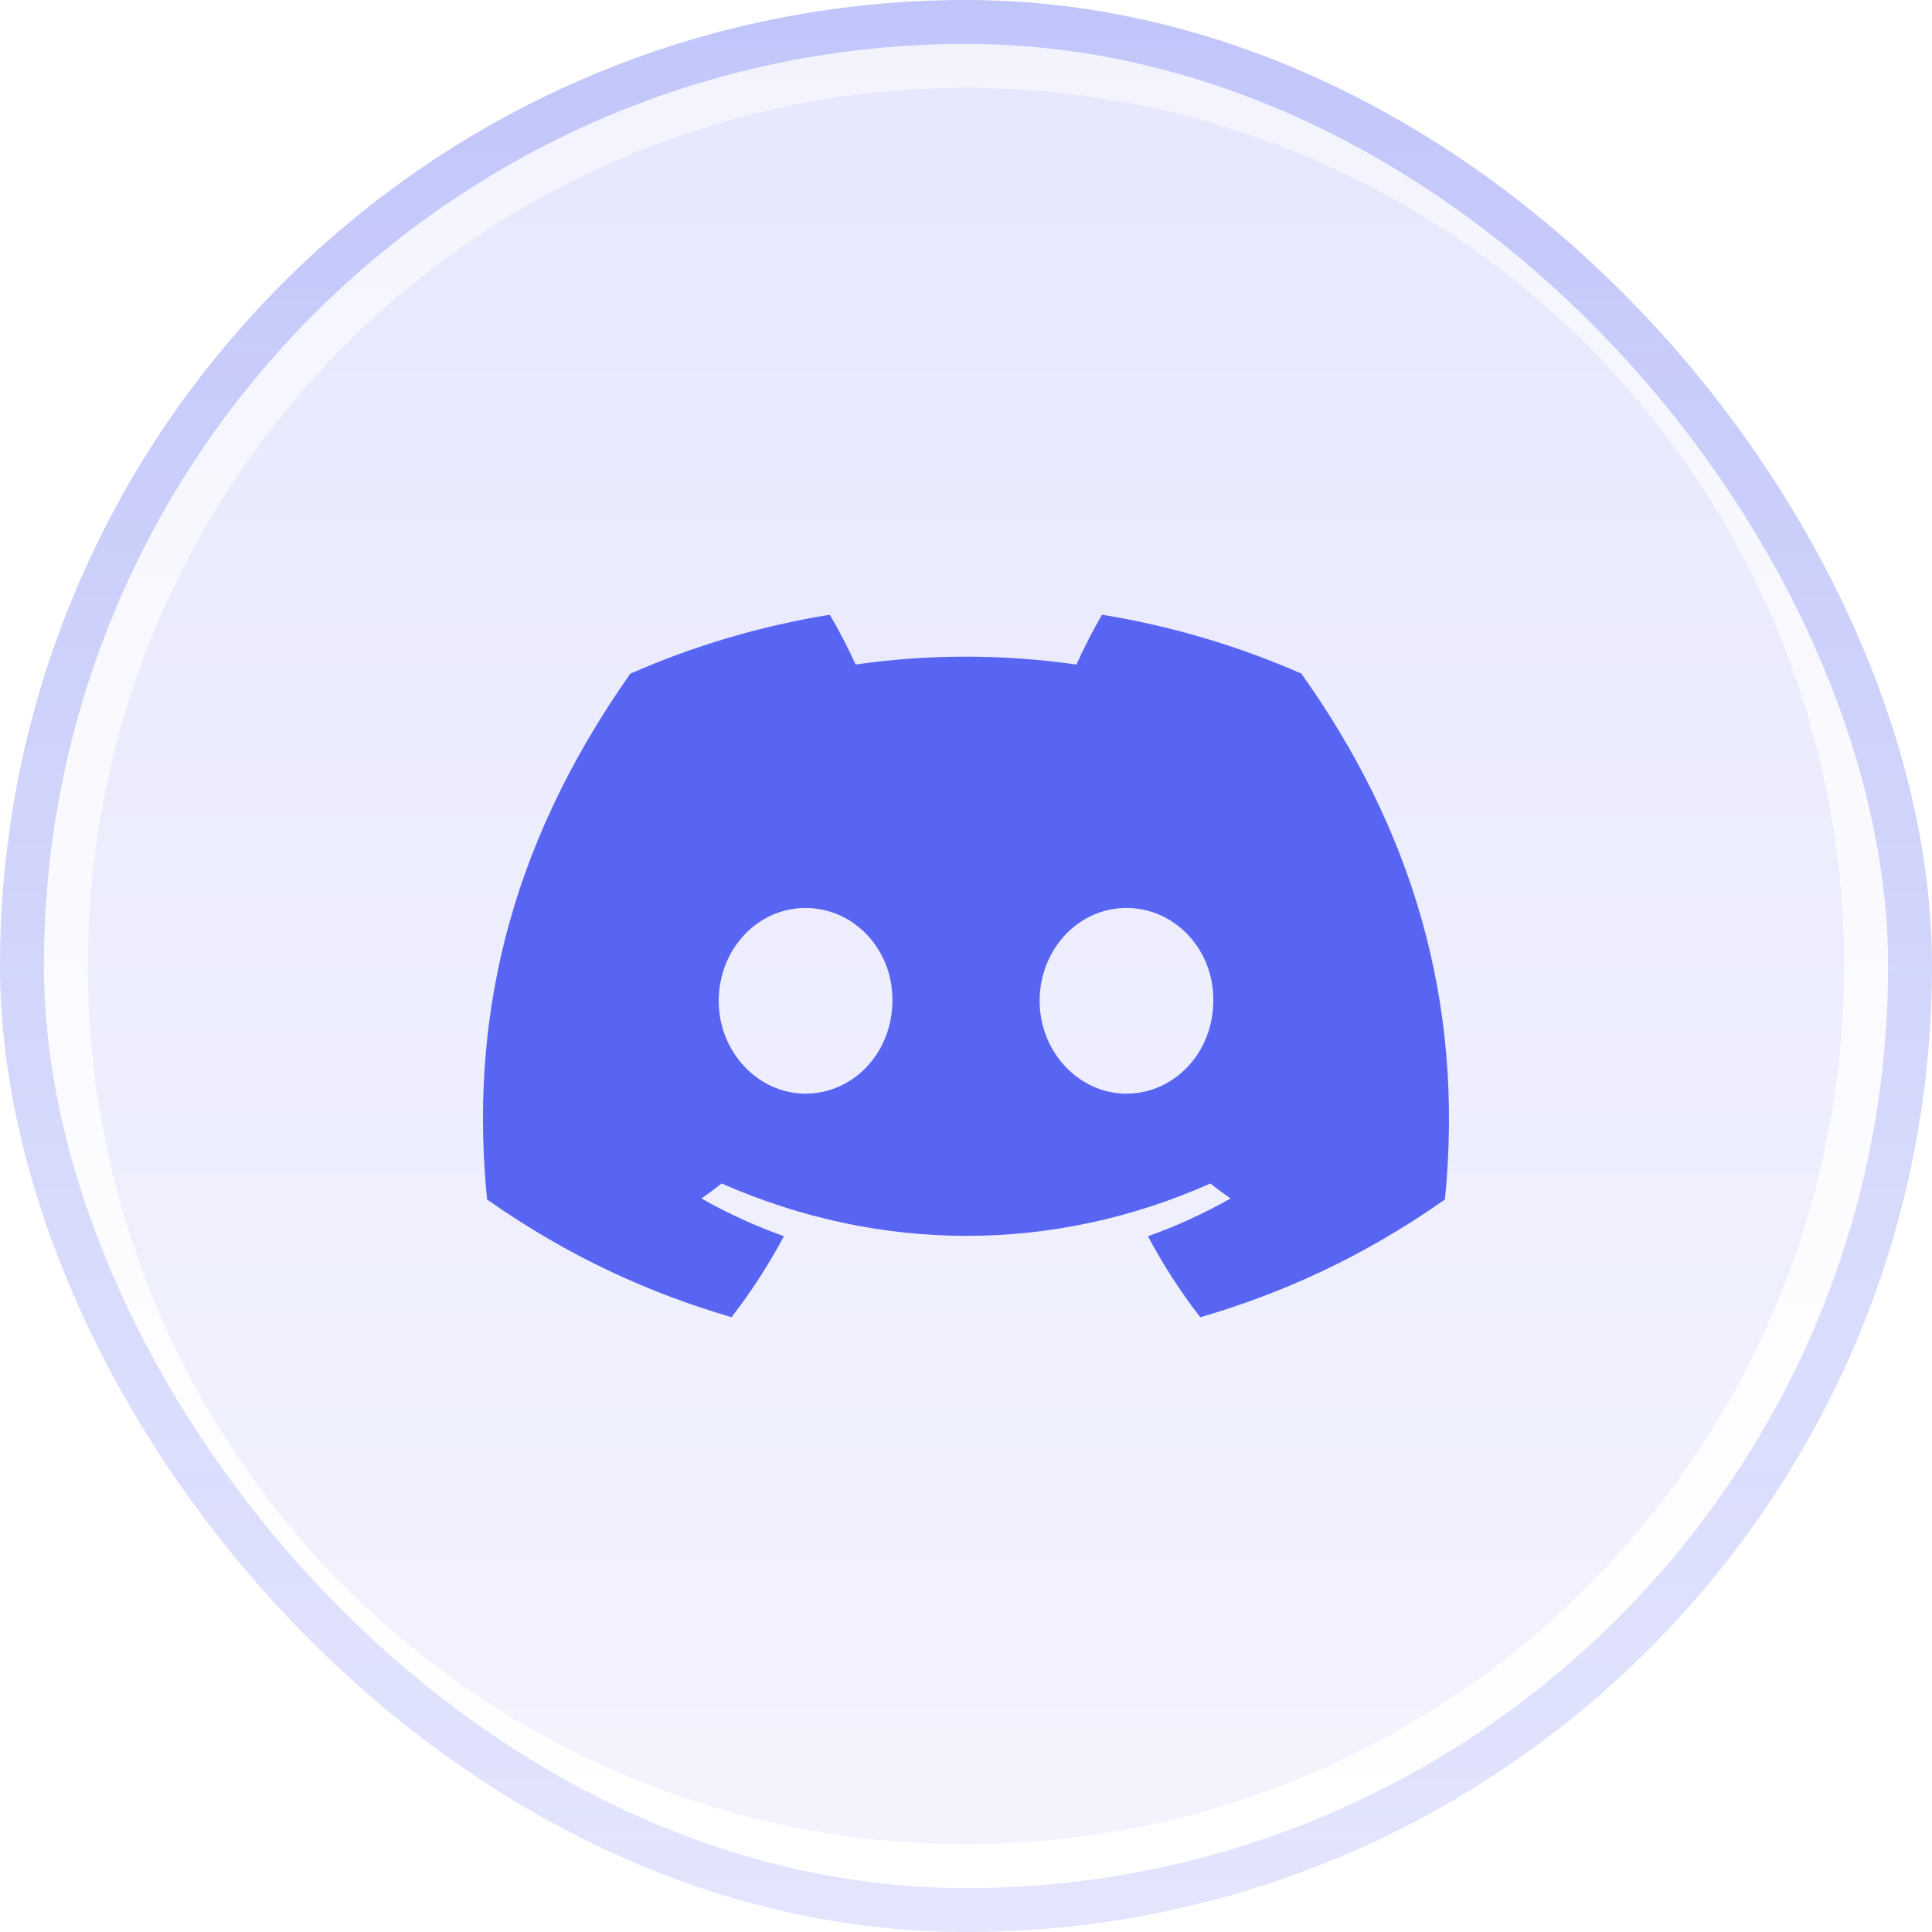
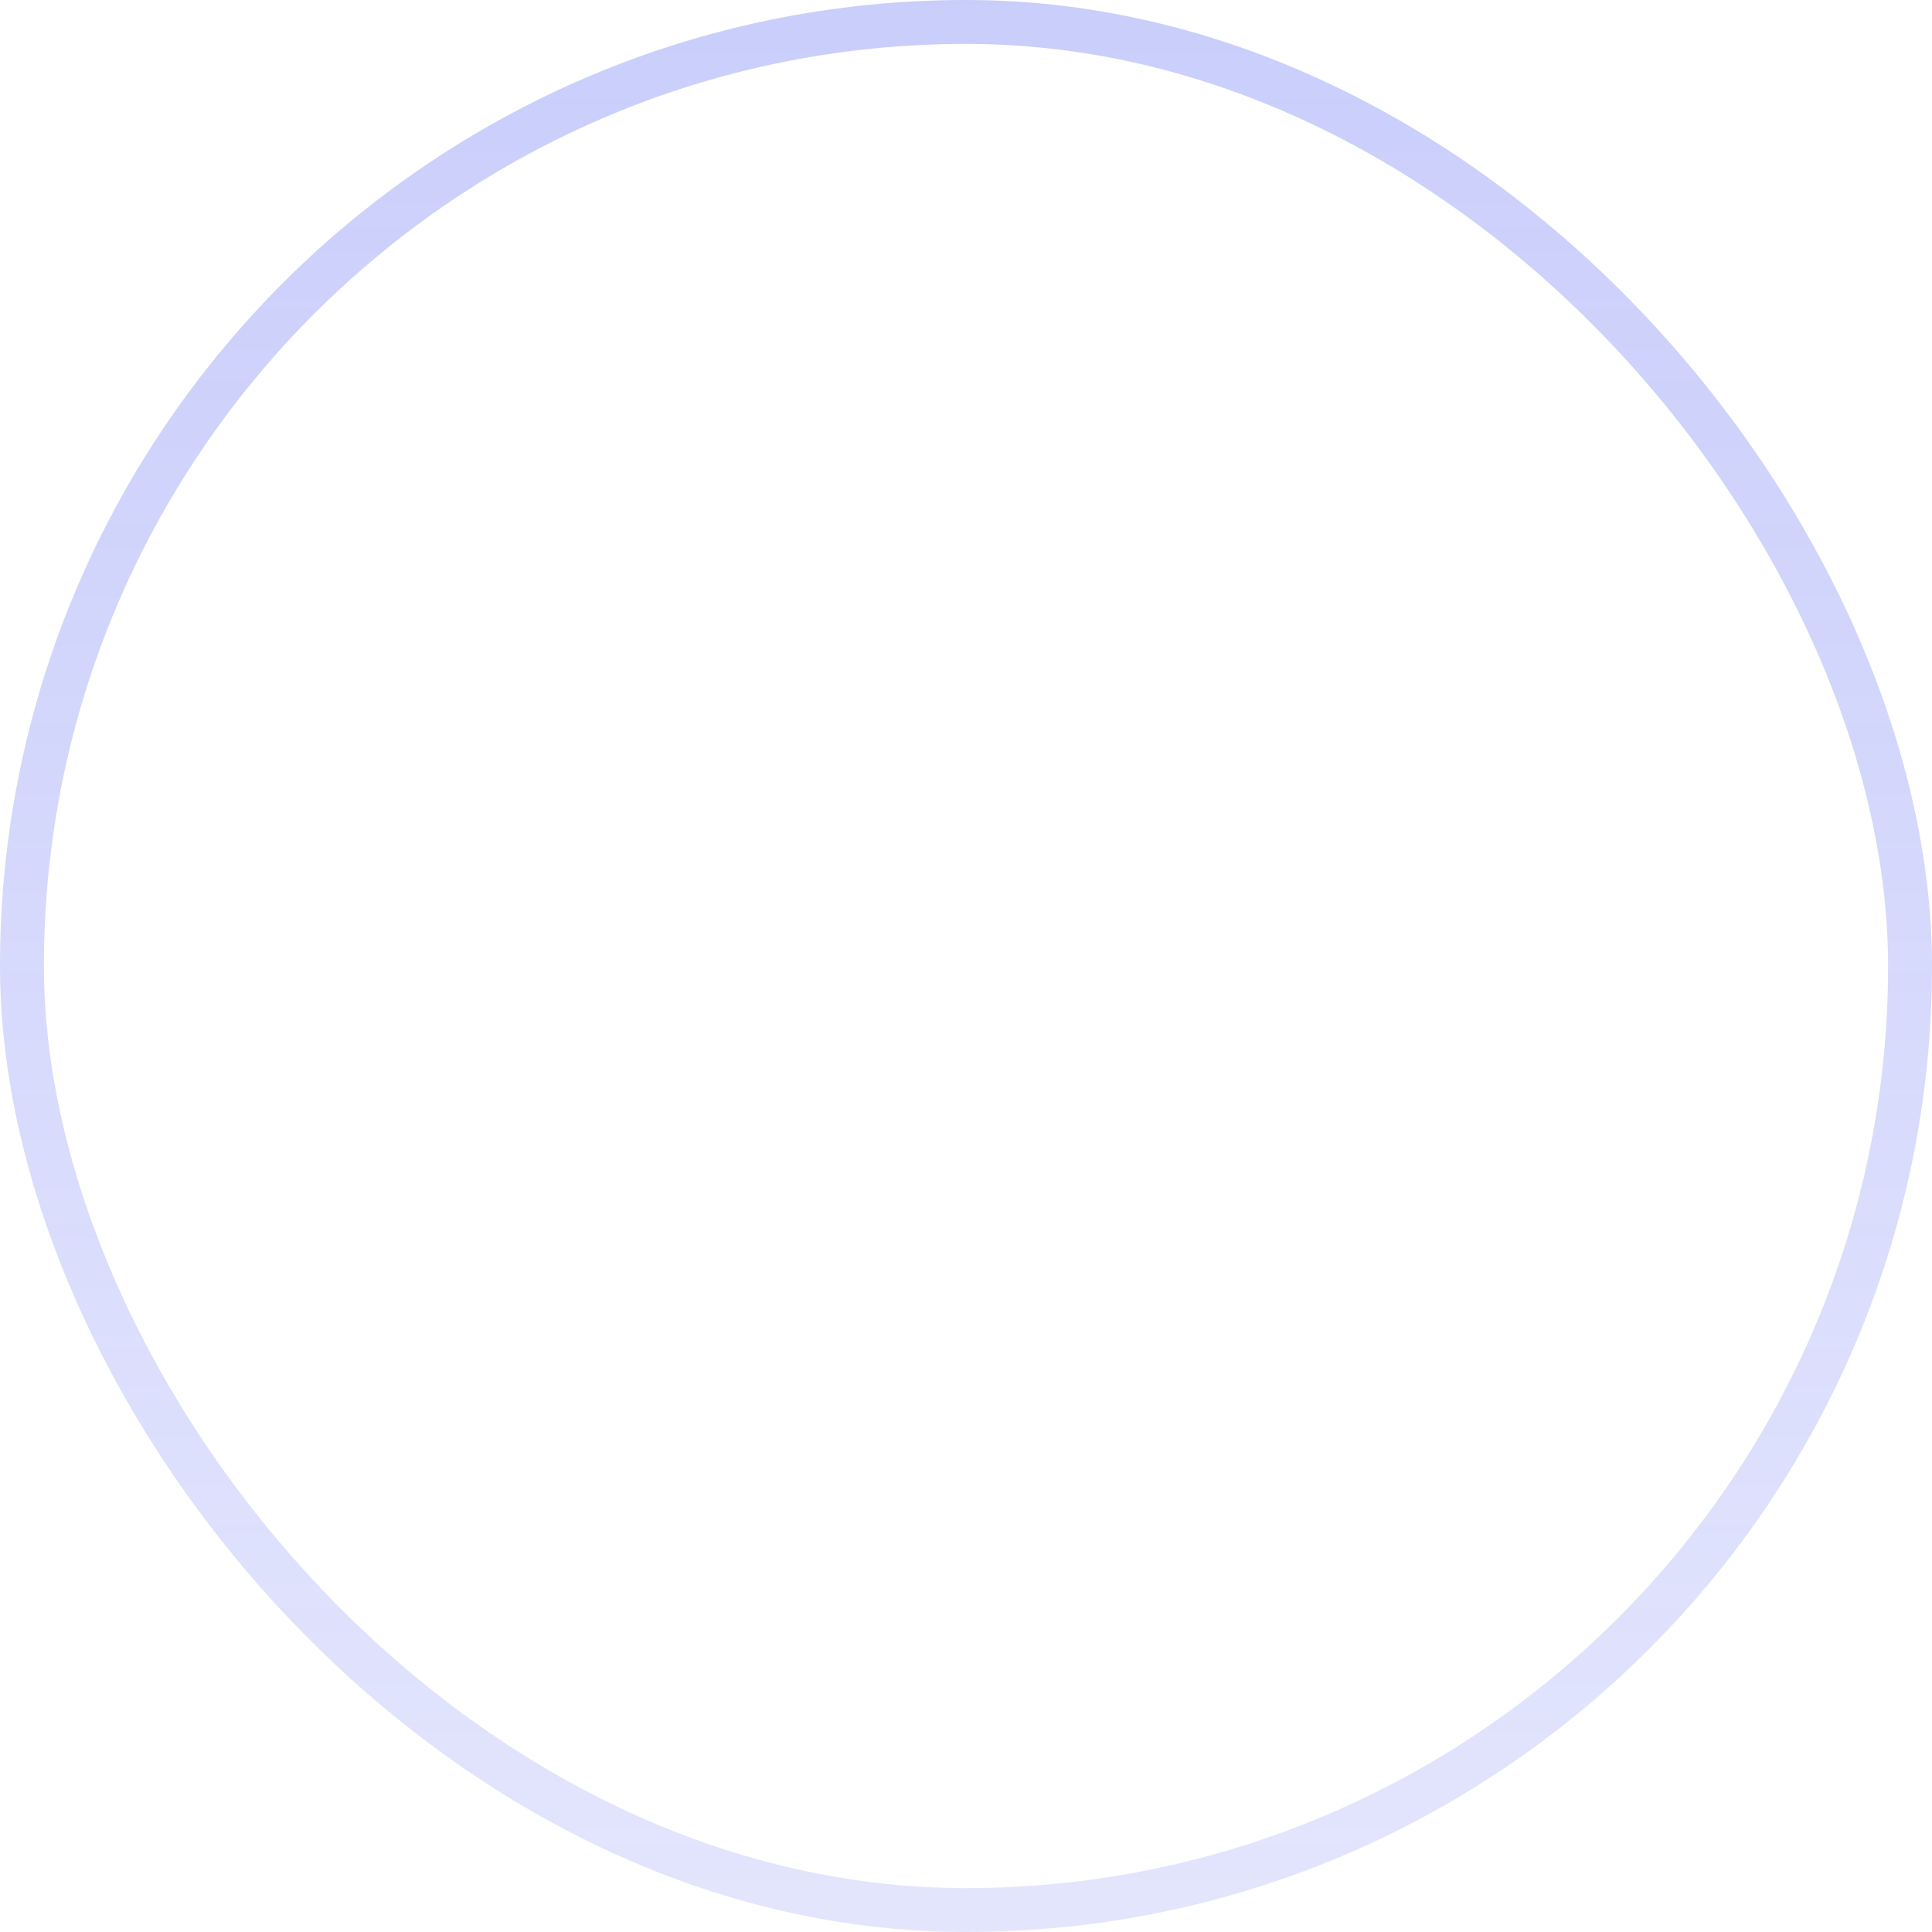
<svg xmlns="http://www.w3.org/2000/svg" width="44" height="44" viewBox="0 0 44 44" fill="none">
  <g clip-path="url(#clip0_3661_264)">
    <ellipse cx="22" cy="12" rx="12" ry="5" fill="#5865F2" />
    <g filter="url(#filter0_i_3661_264)">
-       <circle cx="22" cy="22" r="22" transform="matrix(1 0 0 -1 0 44)" fill="url(#paint0_linear_3661_264)" />
-     </g>
+       </g>
    <circle cx="22" cy="22" r="21" transform="matrix(1 0 0 -1 0 44)" stroke="url(#paint1_linear_3661_264)" stroke-width="2" style="mix-blend-mode:soft-light" />
-     <path d="M29.636 15.34C28.212 14.714 26.689 14.259 25.097 14C24.902 14.332 24.673 14.779 24.516 15.134C22.824 14.895 21.147 14.895 19.486 15.134C19.328 14.779 19.095 14.332 18.897 14C17.304 14.259 15.779 14.716 14.355 15.343C11.483 19.421 10.704 23.398 11.093 27.318C12.999 28.655 14.845 29.467 16.66 29.998C17.108 29.419 17.508 28.803 17.852 28.154C17.196 27.919 16.568 27.631 15.975 27.295C16.132 27.186 16.286 27.071 16.435 26.953C20.055 28.544 23.988 28.544 27.565 26.953C27.715 27.071 27.869 27.186 28.025 27.295C27.43 27.632 26.8 27.921 26.144 28.155C26.488 28.803 26.887 29.421 27.336 30C29.153 29.469 31.001 28.657 32.907 27.318C33.363 22.774 32.126 18.834 29.636 15.34ZM18.345 24.907C17.259 24.907 16.368 23.954 16.368 22.794C16.368 21.633 17.24 20.678 18.345 20.678C19.451 20.678 20.342 21.631 20.323 22.794C20.325 23.954 19.451 24.907 18.345 24.907ZM25.654 24.907C24.568 24.907 23.677 23.954 23.677 22.794C23.677 21.633 24.549 20.678 25.654 20.678C26.76 20.678 27.651 21.631 27.632 22.794C27.632 23.954 26.76 24.907 25.654 24.907Z" fill="#5865F2" />
+     <path d="M29.636 15.34C28.212 14.714 26.689 14.259 25.097 14C24.902 14.332 24.673 14.779 24.516 15.134C22.824 14.895 21.147 14.895 19.486 15.134C19.328 14.779 19.095 14.332 18.897 14C17.304 14.259 15.779 14.716 14.355 15.343C11.483 19.421 10.704 23.398 11.093 27.318C12.999 28.655 14.845 29.467 16.66 29.998C17.108 29.419 17.508 28.803 17.852 28.154C17.196 27.919 16.568 27.631 15.975 27.295C16.132 27.186 16.286 27.071 16.435 26.953C20.055 28.544 23.988 28.544 27.565 26.953C27.715 27.071 27.869 27.186 28.025 27.295C27.43 27.632 26.8 27.921 26.144 28.155C26.488 28.803 26.887 29.421 27.336 30C29.153 29.469 31.001 28.657 32.907 27.318C33.363 22.774 32.126 18.834 29.636 15.34ZM18.345 24.907C17.259 24.907 16.368 23.954 16.368 22.794C16.368 21.633 17.24 20.678 18.345 20.678C19.451 20.678 20.342 21.631 20.323 22.794C20.325 23.954 19.451 24.907 18.345 24.907ZM25.654 24.907C24.568 24.907 23.677 23.954 23.677 22.794C26.76 20.678 27.651 21.631 27.632 22.794C27.632 23.954 26.76 24.907 25.654 24.907Z" fill="#5865F2" />
  </g>
  <rect x="0.5" y="0.5" width="43" height="43" rx="21.5" stroke="url(#paint2_linear_3661_264)" stroke-opacity="0.32" />
  <defs>
    <filter id="filter0_i_3661_264" x="0" y="0" width="44" height="44" filterUnits="userSpaceOnUse" color-interpolation-filters="sRGB">
      <feFlood flood-opacity="0" result="BackgroundImageFix" />
      <feBlend mode="normal" in="SourceGraphic" in2="BackgroundImageFix" result="shape" />
      <feColorMatrix in="SourceAlpha" type="matrix" values="0 0 0 0 0 0 0 0 0 0 0 0 0 0 0 0 0 0 127 0" result="hardAlpha" />
      <feMorphology radius="5.6" operator="erode" in="SourceAlpha" result="effect1_innerShadow_3661_264" />
      <feOffset />
      <feGaussianBlur stdDeviation="6.4" />
      <feComposite in2="hardAlpha" operator="arithmetic" k2="-1" k3="1" />
      <feColorMatrix type="matrix" values="0 0 0 0 0.345 0 0 0 0 0.396 0 0 0 0 0.949 0 0 0 0.04 0" />
      <feBlend mode="normal" in2="shape" result="effect1_innerShadow_3661_264" />
    </filter>
    <linearGradient id="paint0_linear_3661_264" x1="22" y1="44" x2="22" y2="0" gradientUnits="userSpaceOnUse">
      <stop stop-color="#E6E7FD" />
      <stop offset="1" stop-color="#F4F4FE" />
    </linearGradient>
    <linearGradient id="paint1_linear_3661_264" x1="14.709" y1="0" x2="14.709" y2="44" gradientUnits="userSpaceOnUse">
      <stop stop-color="white" />
      <stop offset="1" stop-color="white" stop-opacity="0.49" />
    </linearGradient>
    <linearGradient id="paint2_linear_3661_264" x1="22" y1="0" x2="22" y2="44" gradientUnits="userSpaceOnUse">
      <stop stop-color="#5865F2" />
      <stop offset="1" stop-color="#5865F2" stop-opacity="0.52" />
    </linearGradient>
    <clipPath id="clip0_3661_264">
-       <rect width="44" height="44" rx="22" fill="white" />
-     </clipPath>
+       </clipPath>
  </defs>
</svg>